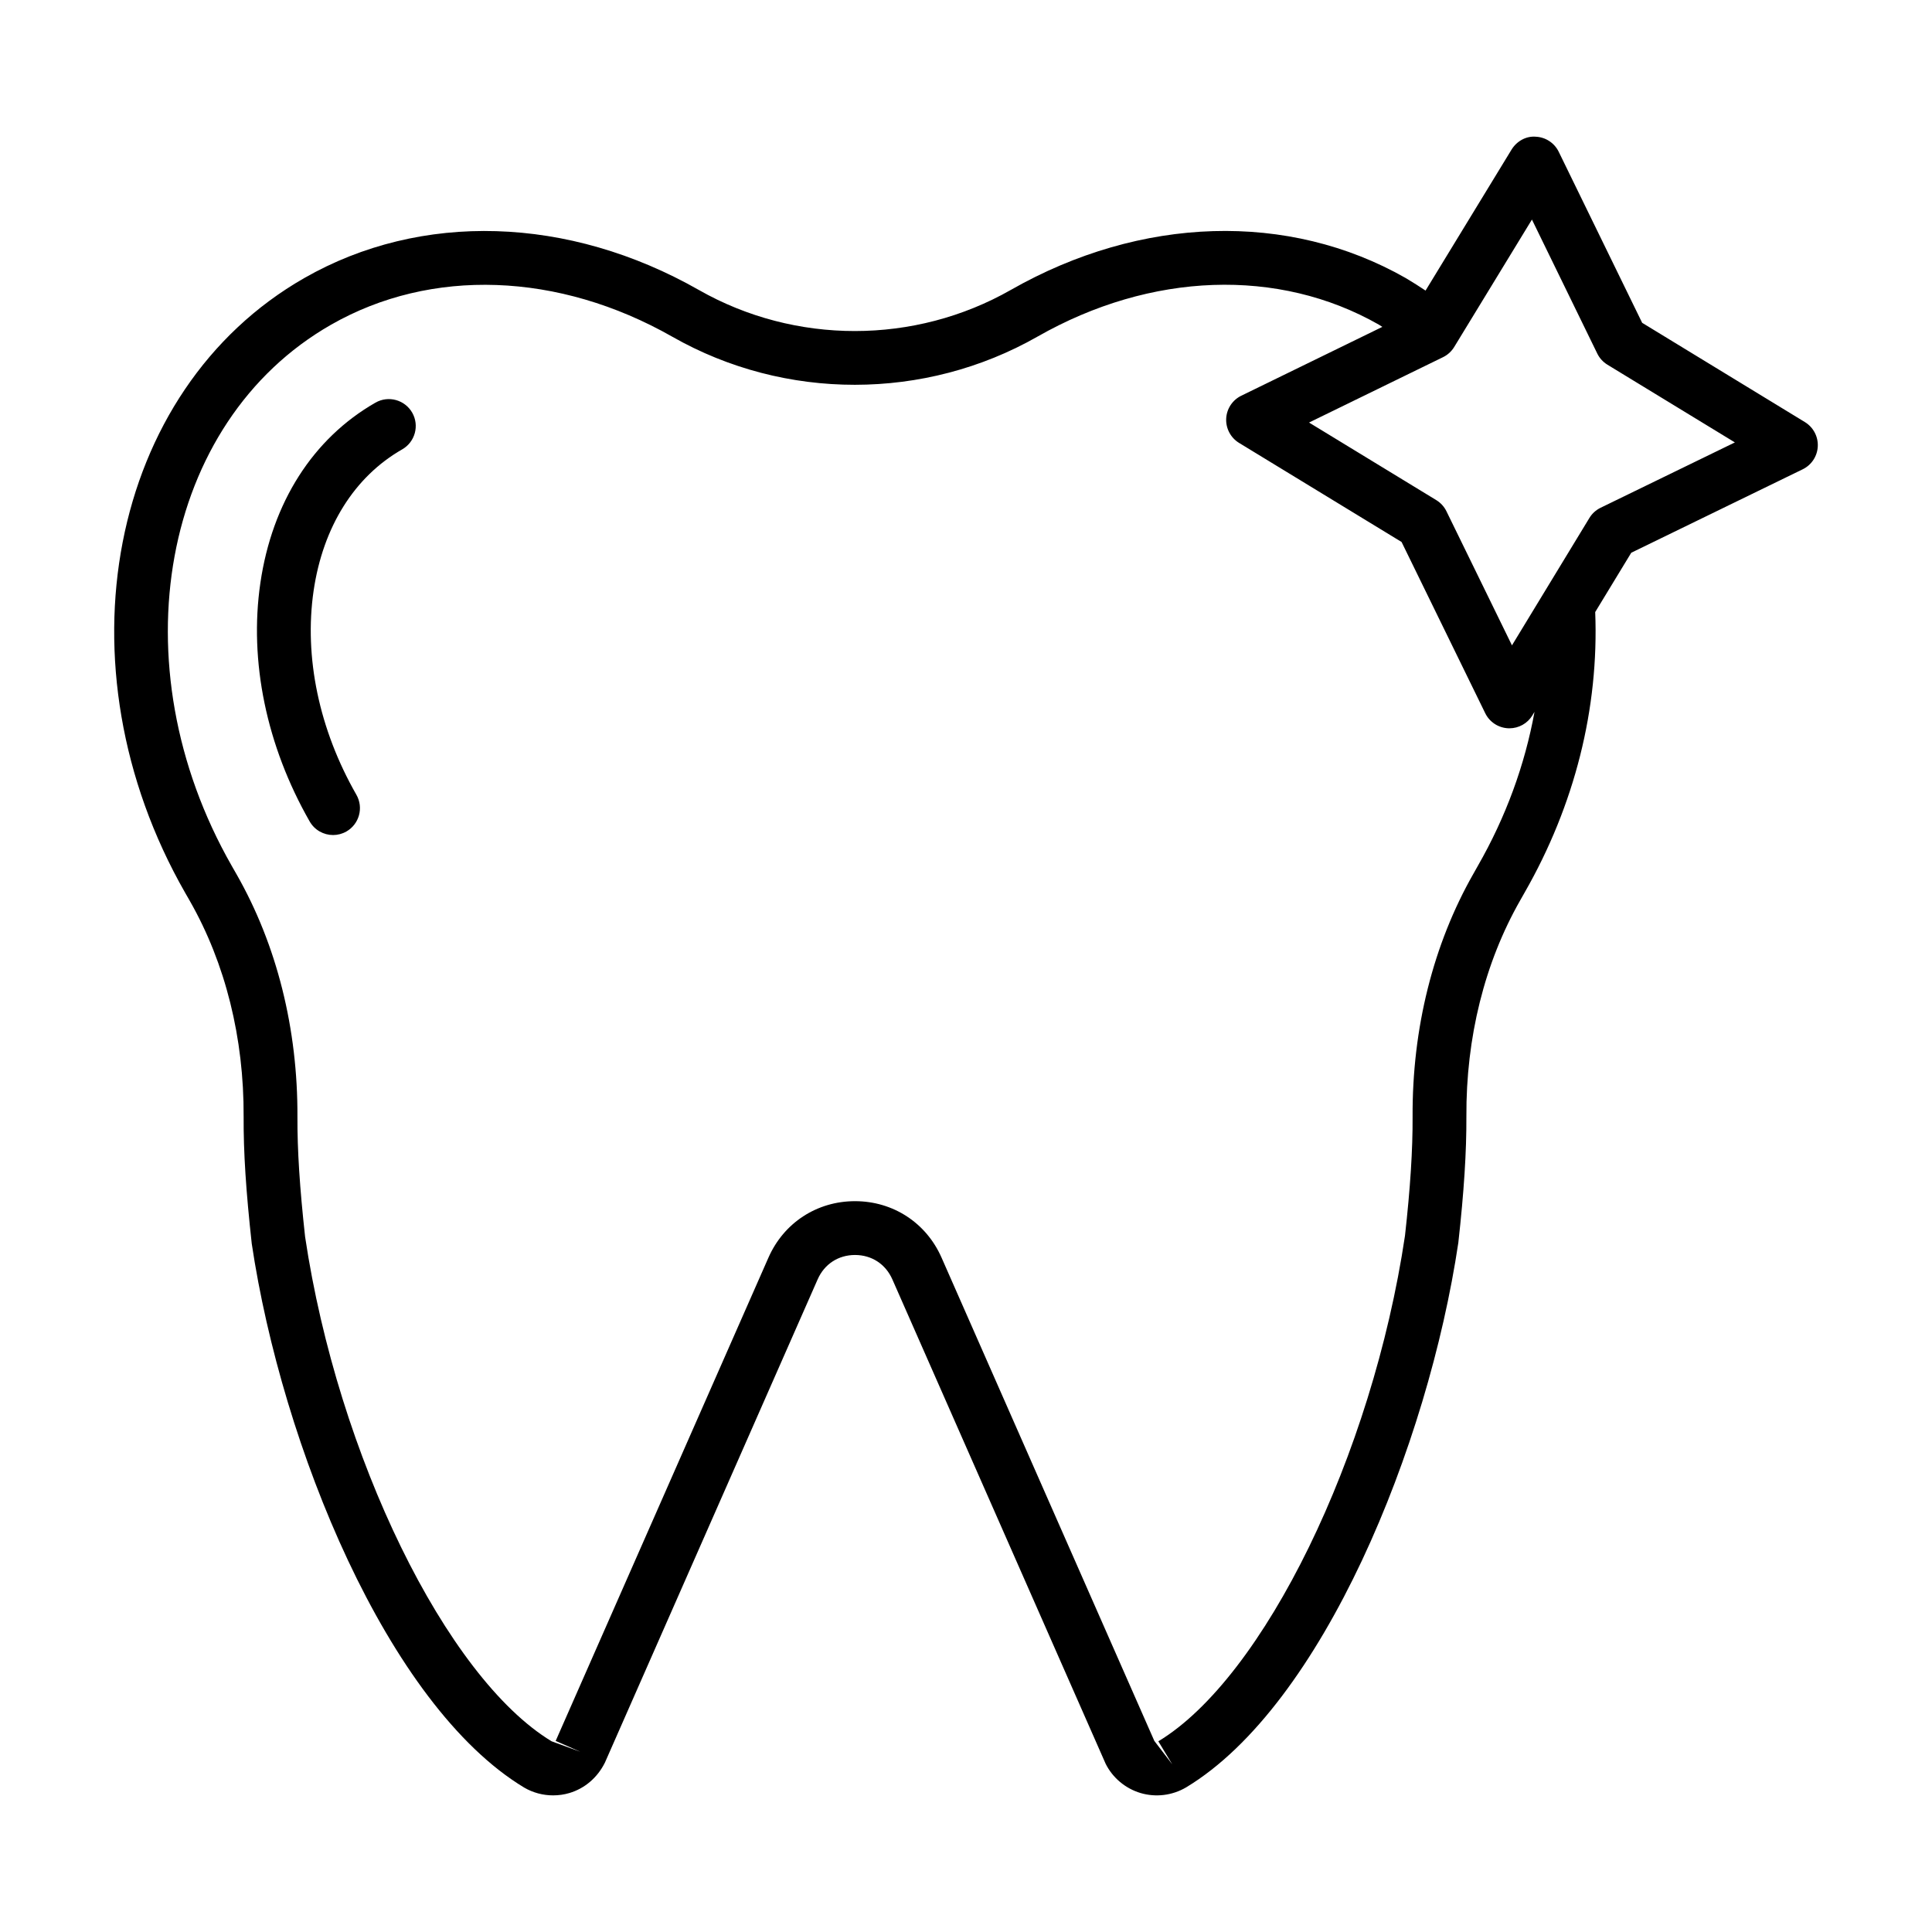
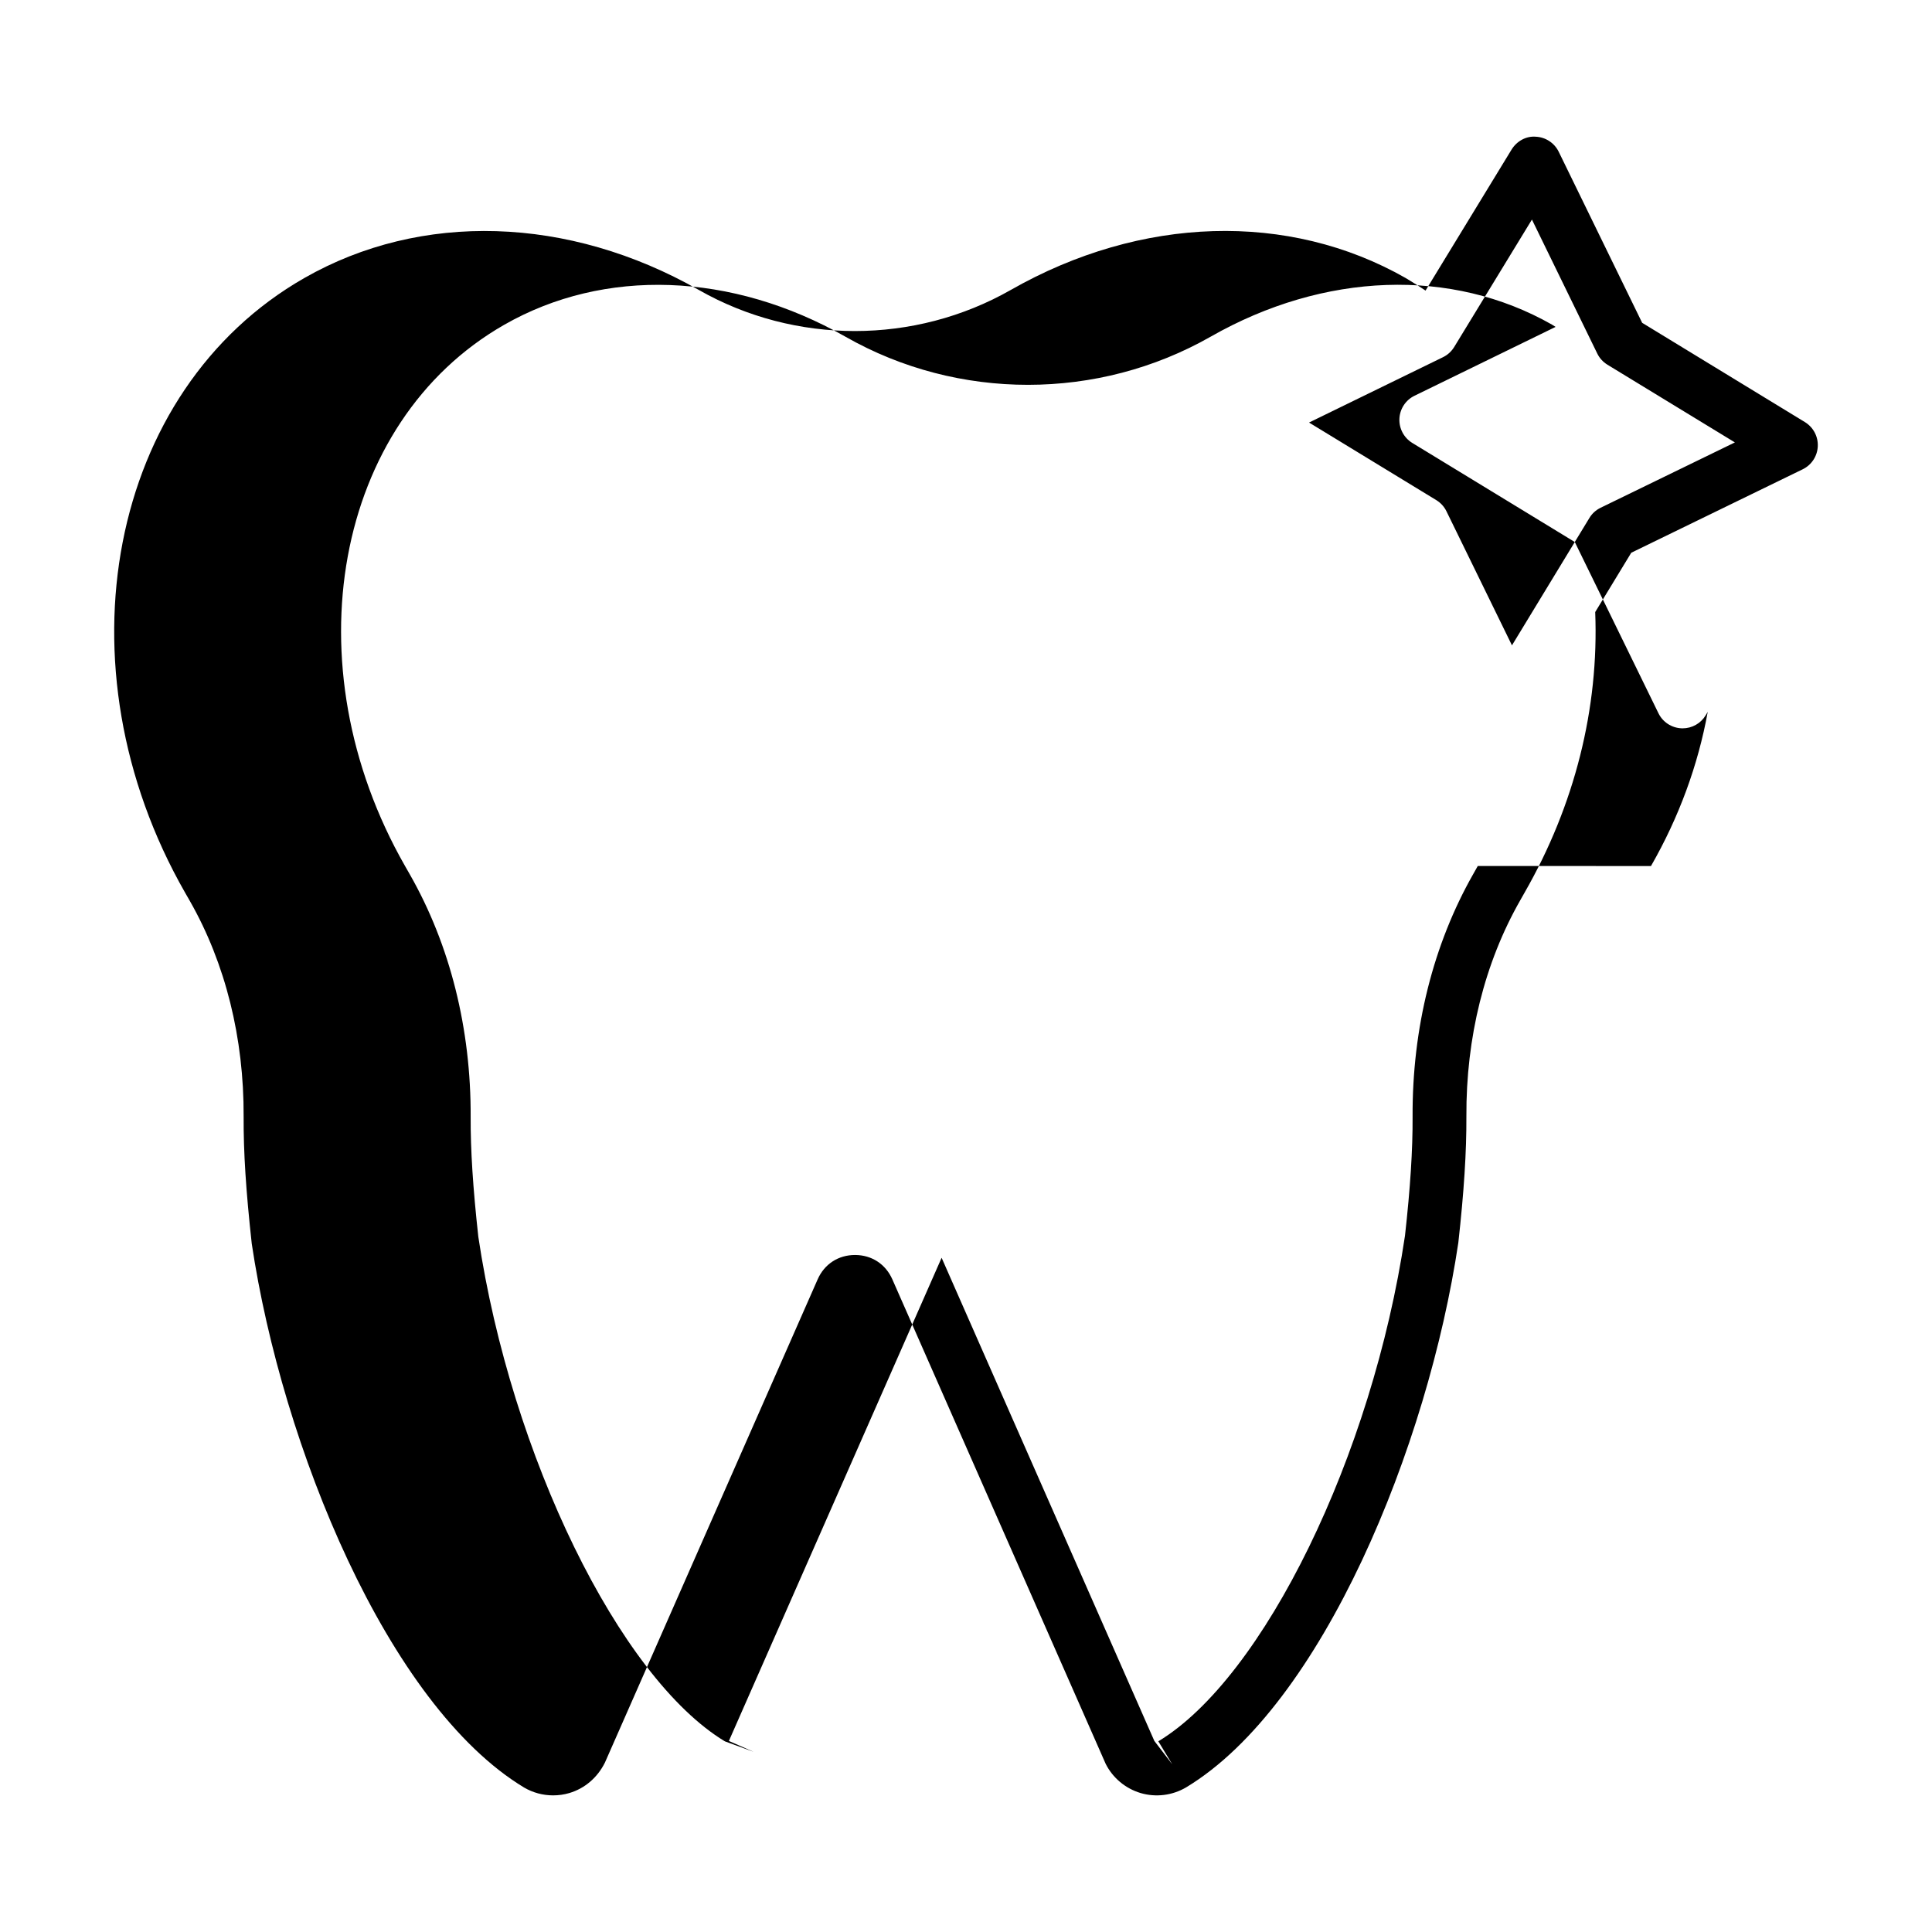
<svg xmlns="http://www.w3.org/2000/svg" fill="#000000" width="800px" height="800px" version="1.1" viewBox="144 144 512 512">
  <g>
-     <path d="m243.51 250.7c-16.551 9.469-27.395 26.438-30.512 47.809-3.027 20.719 1.617 43.156 13.07 63.191 1.316 2.301 3.723 3.594 6.199 3.594 1.199 0 2.414-0.305 3.527-0.938 3.418-1.957 4.606-6.312 2.656-9.73-9.887-17.277-13.906-36.473-11.344-54.055 2.481-16.934 10.816-30.246 23.477-37.484 3.418-1.957 4.606-6.312 2.656-9.73-1.961-3.414-6.312-4.606-9.73-2.656z" />
-     <path d="m579.19 229.55-22.113-45.328c-1.141-2.34-3.473-3.871-6.07-3.992-2.59-0.223-5.059 1.188-6.426 3.406l-22.797 37.371c-1.648-1.094-3.332-2.188-5.254-3.32-31.043-17.695-70.16-16.516-104.64 3.137-25.492 14.527-57.164 14.539-82.656 0.039-34.562-19.68-73.672-20.867-104.6-3.176-51.816 29.633-65.984 102.7-31.582 162.88l1.273 2.219c9.414 16.523 14.344 36.289 14.238 57.156-0.047 9.355 0.613 19.645 2.152 33.641 8.004 53.574 35.98 122.28 72.176 144.13 2.34 1.375 5.004 2.078 7.688 2.078 1.449 0 2.906-0.203 4.316-0.621 4.019-1.199 7.398-4.019 9.414-8.066l56.375-128.06c1.781-4.047 5.477-6.461 9.895-6.461 4.43 0 8.121 2.414 9.906 6.469l56.523 128.37c1.867 3.731 5.246 6.555 9.254 7.75 4.047 1.188 8.402 0.66 12.078-1.504 36.129-21.805 64.109-90.508 72.129-144.34 1.504-13.516 2.18-24.145 2.137-33.445-0.113-20.926 4.816-40.734 14.27-57.297l1.133-2.004c13.332-23.254 19.746-48.914 18.734-74.383l9.555-15.719 45.43-22.113c2.348-1.141 3.879-3.473 4-6.082 0.121-2.598-1.18-5.059-3.406-6.426zm-43.566 143.95-1.141 2.023c-10.676 18.723-16.254 41.004-16.133 64.426 0.047 8.734-0.602 18.836-2.016 31.535-8.68 58.242-37.391 117.09-65.363 133.98l3.684 6.098-4.742-6.199-56.375-128.04c-4.059-9.254-12.848-15-22.957-15-10.102 0-18.891 5.746-22.949 14.992l-56.375 128.05 6.527 2.867-7.594-2.766c-27.961-16.895-56.672-75.742-65.336-133.71-1.43-12.988-2.07-23.078-2.031-31.738 0.113-23.375-5.457-45.598-16.117-64.293l-1.273-2.227c-30.5-53.363-18.719-117.7 26.277-143.43 26.531-15.18 60.34-13.973 90.473 3.176 29.836 16.996 66.914 16.969 96.766-0.039 30.066-17.137 63.887-18.305 90.434-3.184 0.352 0.207 0.617 0.398 0.957 0.605l-37.395 18.25c-2.34 1.141-3.871 3.473-3.992 6.07-0.121 2.598 1.188 5.07 3.406 6.426l43.074 26.262 22.168 45.375c1.141 2.34 3.473 3.871 6.082 3.992 0.113 0.008 0.215 0.008 0.324 0.008 2.481 0 4.801-1.289 6.09-3.426l0.566-0.934c-2.555 14.051-7.582 27.855-15.039 40.852zm32.547-94.938c-1.234 0.602-2.266 1.539-2.969 2.711l-20.516 33.754-17.359-35.527c-0.594-1.227-1.531-2.246-2.691-2.961l-33.727-20.562 35.5-17.32c1.227-0.594 2.246-1.531 2.961-2.691l20.609-33.781 17.312 35.5c0.594 1.227 1.531 2.246 2.691 2.961l33.781 20.598z" />
+     <path d="m579.19 229.55-22.113-45.328c-1.141-2.34-3.473-3.871-6.07-3.992-2.59-0.223-5.059 1.188-6.426 3.406l-22.797 37.371c-1.648-1.094-3.332-2.188-5.254-3.32-31.043-17.695-70.16-16.516-104.64 3.137-25.492 14.527-57.164 14.539-82.656 0.039-34.562-19.68-73.672-20.867-104.6-3.176-51.816 29.633-65.984 102.7-31.582 162.88l1.273 2.219c9.414 16.523 14.344 36.289 14.238 57.156-0.047 9.355 0.613 19.645 2.152 33.641 8.004 53.574 35.98 122.28 72.176 144.13 2.34 1.375 5.004 2.078 7.688 2.078 1.449 0 2.906-0.203 4.316-0.621 4.019-1.199 7.398-4.019 9.414-8.066l56.375-128.06c1.781-4.047 5.477-6.461 9.895-6.461 4.43 0 8.121 2.414 9.906 6.469l56.523 128.37c1.867 3.731 5.246 6.555 9.254 7.75 4.047 1.188 8.402 0.66 12.078-1.504 36.129-21.805 64.109-90.508 72.129-144.34 1.504-13.516 2.18-24.145 2.137-33.445-0.113-20.926 4.816-40.734 14.27-57.297l1.133-2.004c13.332-23.254 19.746-48.914 18.734-74.383l9.555-15.719 45.43-22.113c2.348-1.141 3.879-3.473 4-6.082 0.121-2.598-1.18-5.059-3.406-6.426zm-43.566 143.95-1.141 2.023c-10.676 18.723-16.254 41.004-16.133 64.426 0.047 8.734-0.602 18.836-2.016 31.535-8.68 58.242-37.391 117.09-65.363 133.98l3.684 6.098-4.742-6.199-56.375-128.04l-56.375 128.05 6.527 2.867-7.594-2.766c-27.961-16.895-56.672-75.742-65.336-133.71-1.43-12.988-2.07-23.078-2.031-31.738 0.113-23.375-5.457-45.598-16.117-64.293l-1.273-2.227c-30.5-53.363-18.719-117.7 26.277-143.43 26.531-15.18 60.34-13.973 90.473 3.176 29.836 16.996 66.914 16.969 96.766-0.039 30.066-17.137 63.887-18.305 90.434-3.184 0.352 0.207 0.617 0.398 0.957 0.605l-37.395 18.25c-2.34 1.141-3.871 3.473-3.992 6.07-0.121 2.598 1.188 5.07 3.406 6.426l43.074 26.262 22.168 45.375c1.141 2.34 3.473 3.871 6.082 3.992 0.113 0.008 0.215 0.008 0.324 0.008 2.481 0 4.801-1.289 6.09-3.426l0.566-0.934c-2.555 14.051-7.582 27.855-15.039 40.852zm32.547-94.938c-1.234 0.602-2.266 1.539-2.969 2.711l-20.516 33.754-17.359-35.527c-0.594-1.227-1.531-2.246-2.691-2.961l-33.727-20.562 35.5-17.32c1.227-0.594 2.246-1.531 2.961-2.691l20.609-33.781 17.312 35.5c0.594 1.227 1.531 2.246 2.691 2.961l33.781 20.598z" />
  </g>
</svg>